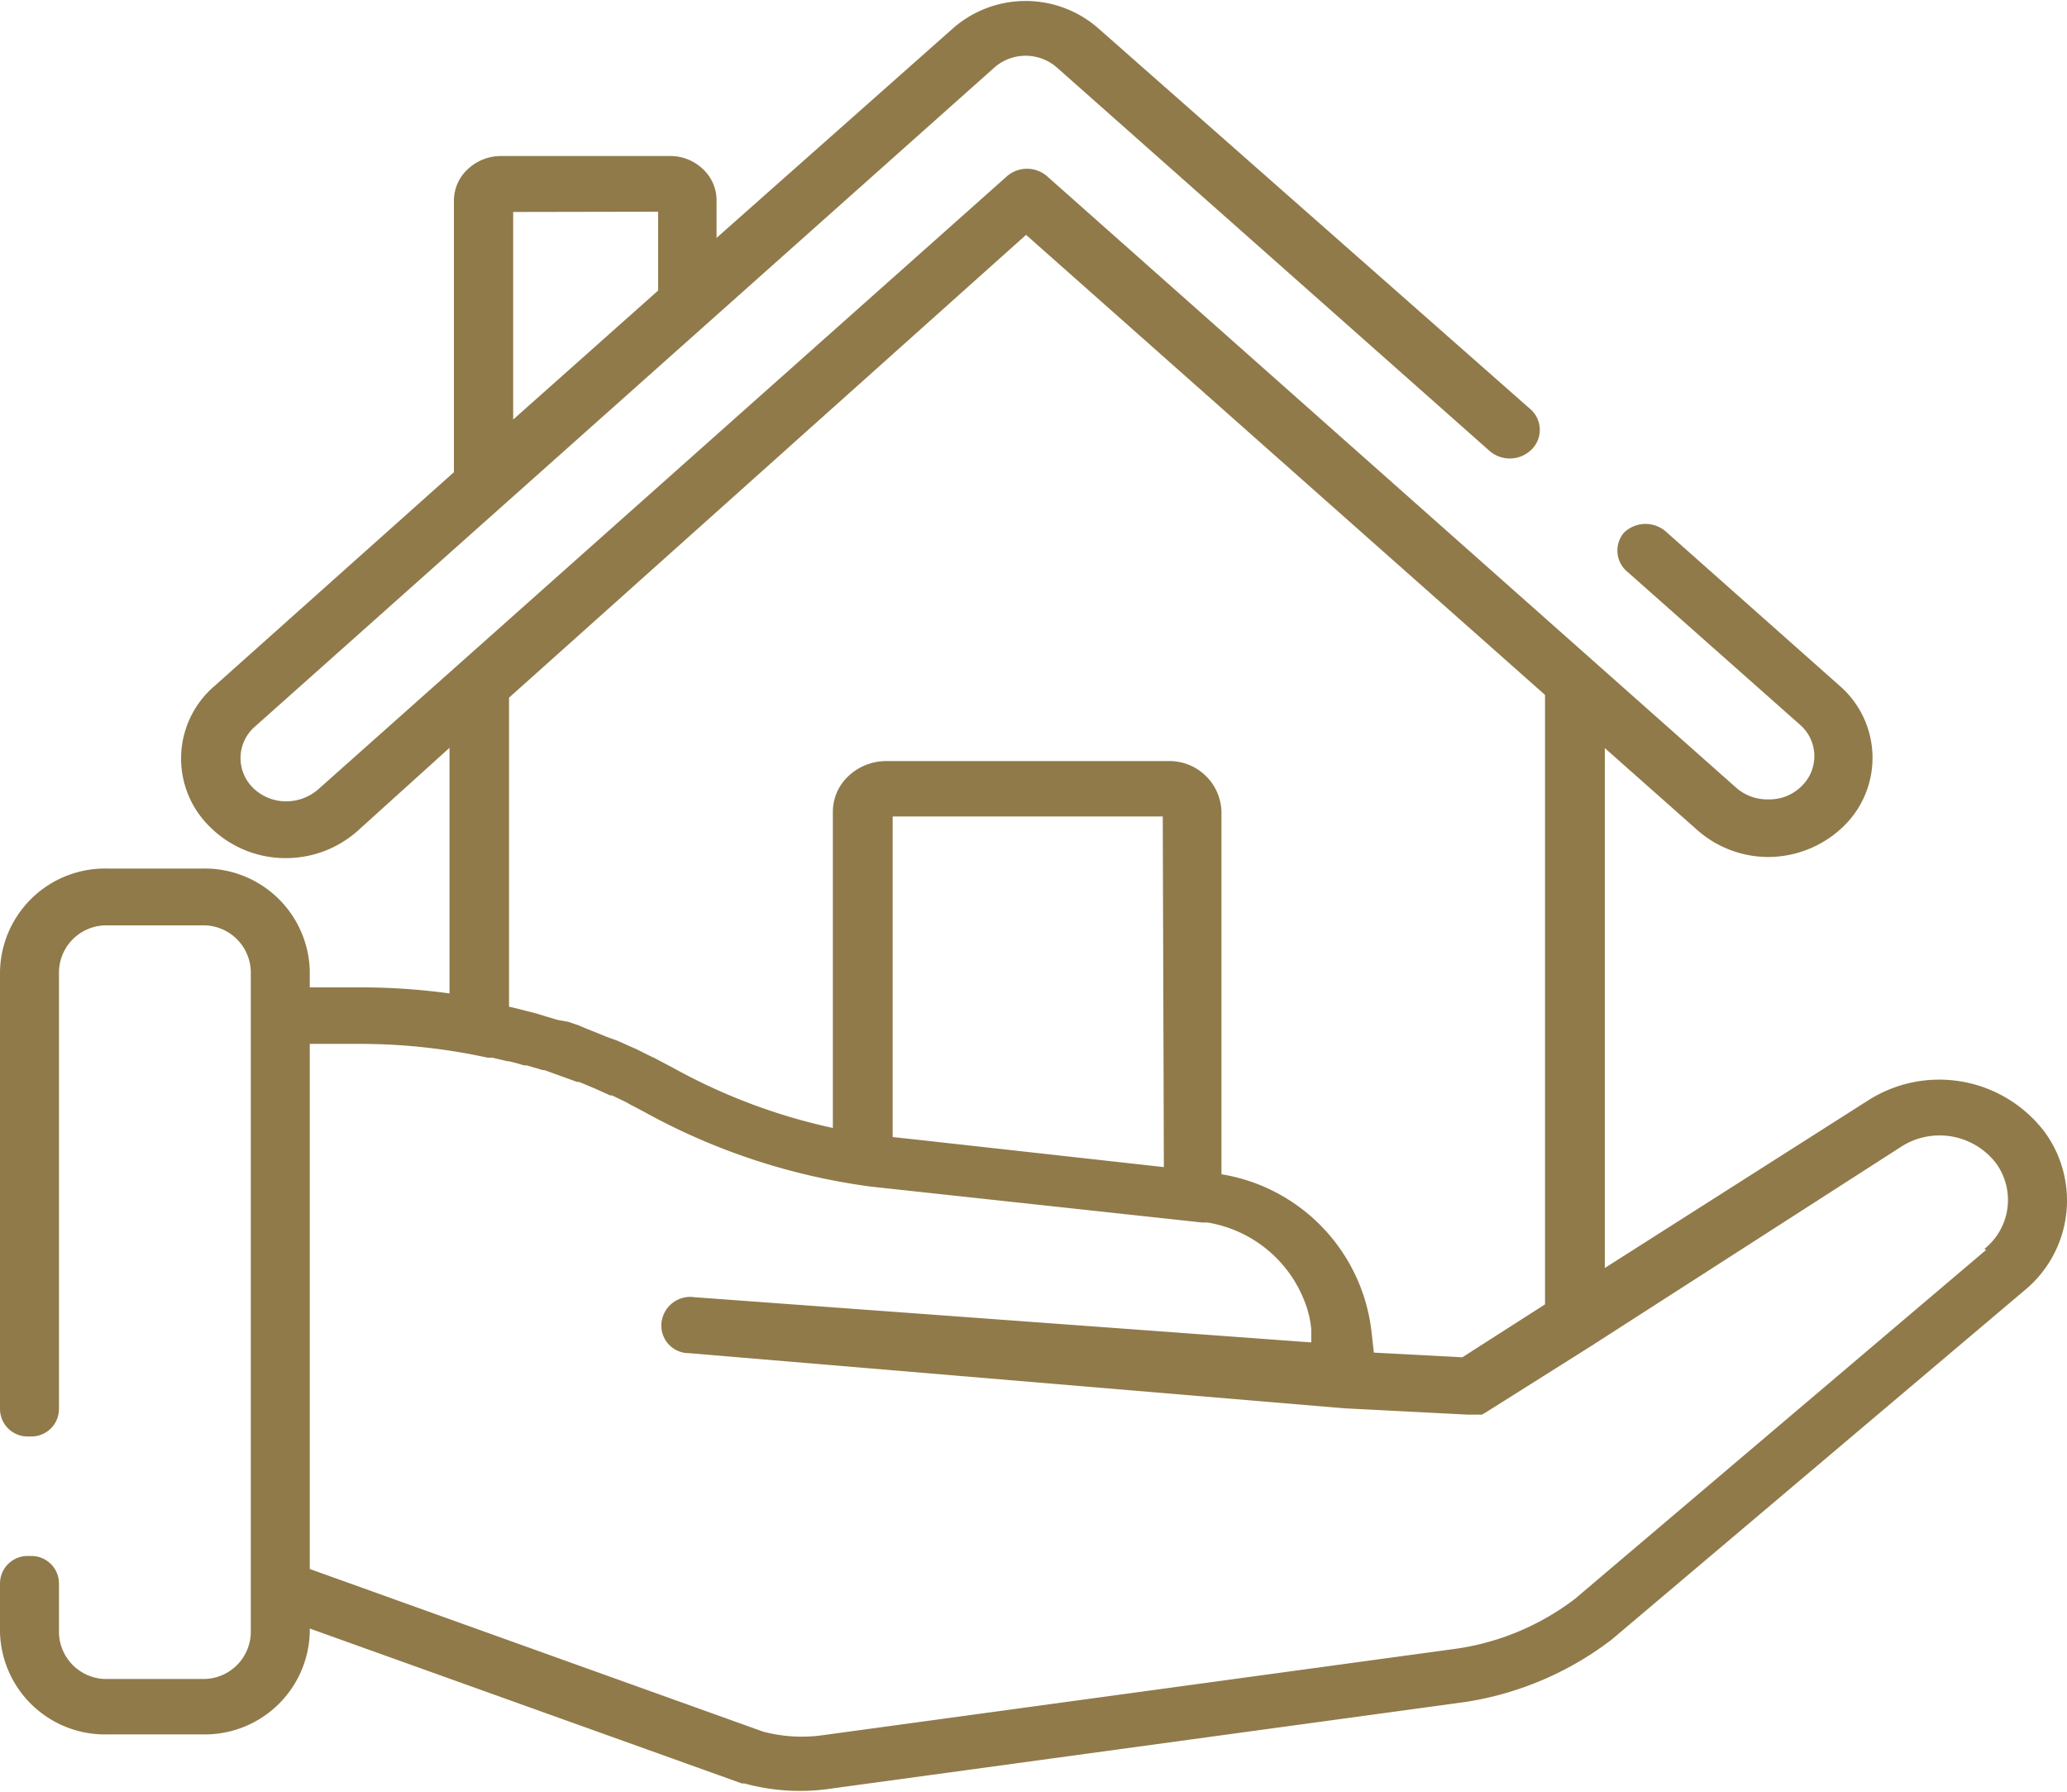
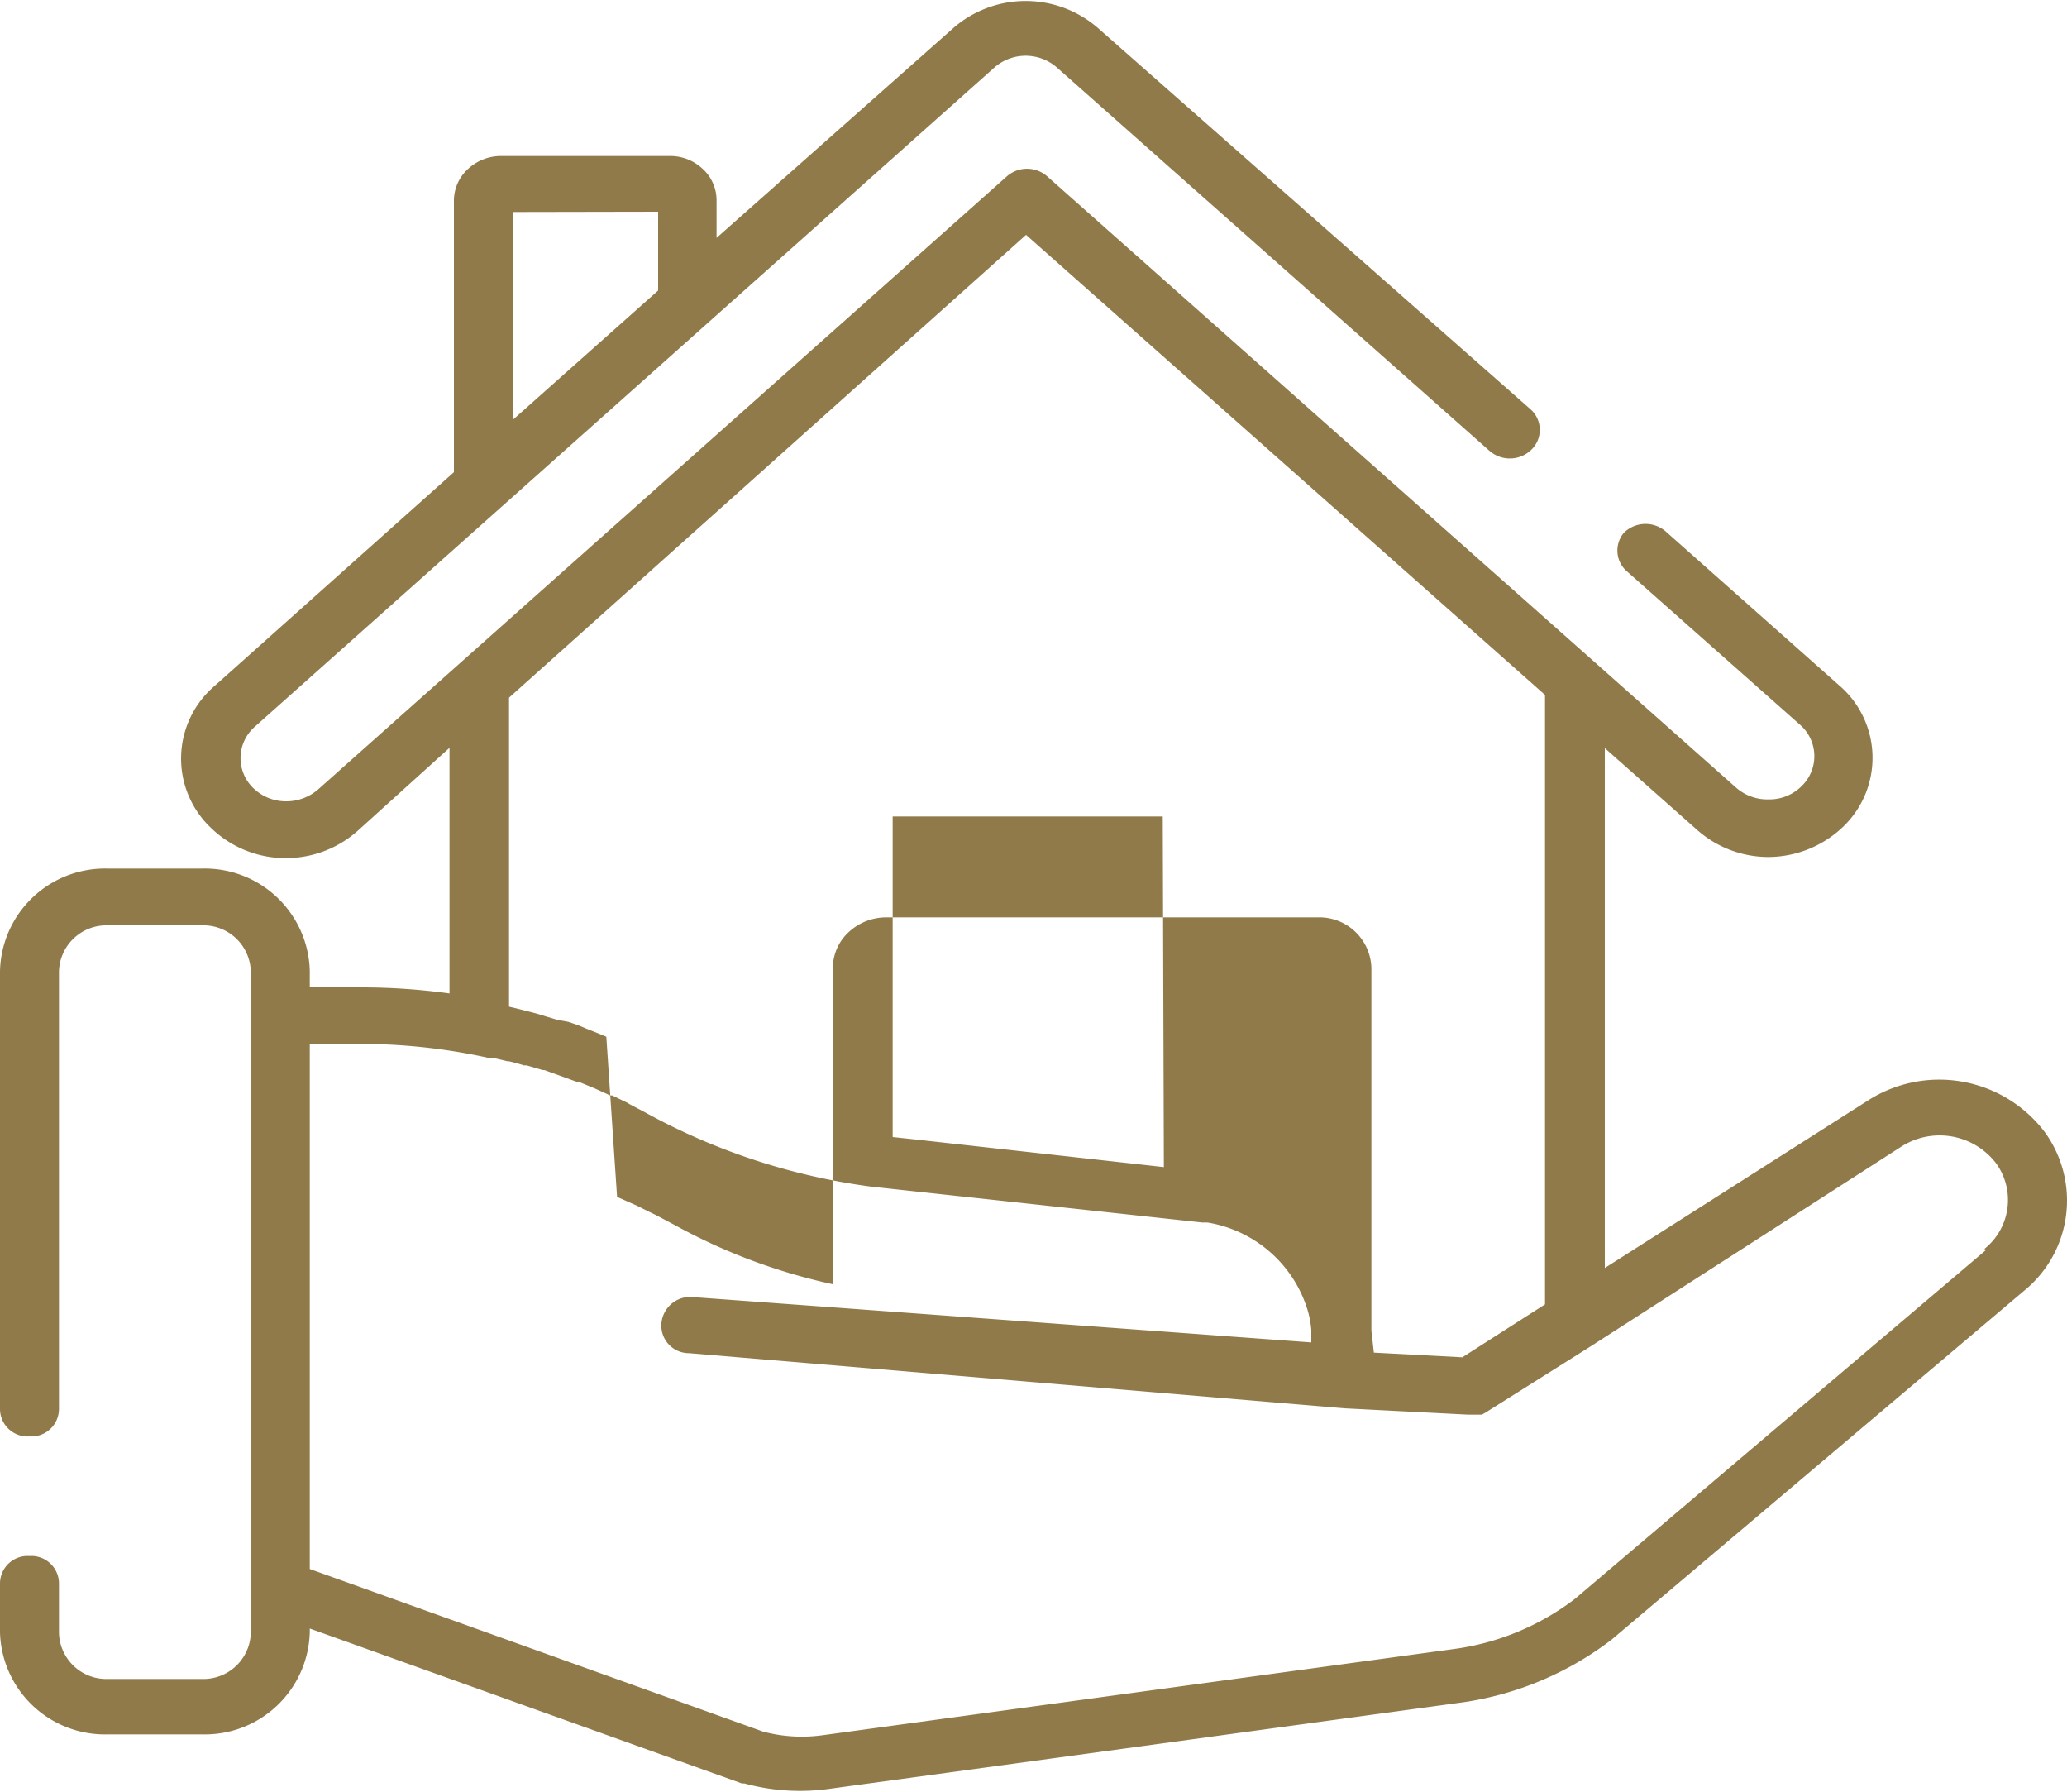
<svg xmlns="http://www.w3.org/2000/svg" viewBox="0 0 75 65">
  <defs>
    <style>.cls-1{fill:#907A4A;}</style>
  </defs>
  <title>Ativo 2</title>
  <g id="Camada_2" data-name="Camada 2">
    <g id="Capa_1" data-name="Capa 1">
-       <path class="cls-1" d="M74.2,41.08a4.8,4.8,0,0,0-6.4-1.17L58.23,46l0-18.86,3.33,2.95a3.9,3.9,0,0,0,2.59,1h0a3.94,3.94,0,0,0,2.77-1.14,3.46,3.46,0,0,0-.18-5.08l-6.3-5.59a1.12,1.12,0,0,0-1.52.05A1,1,0,0,0,59,20.7l6.31,5.59a1.51,1.51,0,0,1,.07,2.22,1.65,1.65,0,0,1-1.2.49h0A1.72,1.72,0,0,1,63,28.58h0L38,6.4a1.11,1.11,0,0,0-1.47,0l-25,22.25a1.77,1.77,0,0,1-1.19.42,1.7,1.7,0,0,1-1.16-.49,1.51,1.51,0,0,1,.07-2.22L36.08,2.45a1.72,1.72,0,0,1,2.27,0l15.7,13.91a1.12,1.12,0,0,0,1.52-.05,1,1,0,0,0,0-1.43L39.82,1a4,4,0,0,0-5.21,0L26,8.63V7.27a1.54,1.54,0,0,0-.5-1.14,1.71,1.71,0,0,0-1.2-.47H18.17a1.76,1.76,0,0,0-1.2.48,1.56,1.56,0,0,0-.5,1.14l0,9.85L7.78,24.89A3.46,3.46,0,0,0,7.62,30a3.89,3.89,0,0,0,2.65,1.13h.12a3.91,3.91,0,0,0,2.6-1l3.32-3v8.91a23.45,23.45,0,0,0-3.25-.22H11.24v-.61a3.81,3.81,0,0,0-3.91-3.7H3.91A3.81,3.81,0,0,0,0,35.24V51.11a1,1,0,0,0,1.07,1,1,1,0,0,0,1.07-1V35.24a1.72,1.72,0,0,1,1.77-1.67H7.33A1.72,1.72,0,0,1,9.1,35.24v24a1.72,1.72,0,0,1-1.77,1.67H3.91a1.72,1.72,0,0,1-1.77-1.67V57.45a1,1,0,0,0-1.07-1,1,1,0,0,0-1.07,1v1.77a3.81,3.81,0,0,0,3.91,3.7H7.33a3.81,3.81,0,0,0,3.91-3.7v-.14L26.92,64.7l.09,0a7.66,7.66,0,0,0,3.12.19l23-3.14h0a11.63,11.63,0,0,0,5.35-2.27l0,0L73.45,46.82A4.22,4.22,0,0,0,74.2,41.08ZM23.88,7.68v2.86l-5.26,4.68,0-7.53Zm13.35.84L56.06,25.21l0,22.11-3,1.92-3.21-.17-.09-.8a6.54,6.54,0,0,0-5.44-5.67l0-13.16a1.89,1.89,0,0,0-1.94-1.83H32.15a2,2,0,0,0-1.36.54,1.77,1.77,0,0,0-.57,1.3l0,11.47a21.2,21.2,0,0,1-5.76-2.16l-.68-.36-.27-.13-.42-.21-.34-.15-.36-.16L22,37.61l-.34-.14-.38-.15L21,37.2l-.38-.13L20.23,37l-.37-.11-.39-.12-.35-.09-.44-.11-.21-.05,0-11.21Zm5,33.82-9-1-.84-.09,0-11.63,9.8,0Zm29.84,3L57.15,58a9.27,9.27,0,0,1-4.3,1.81l-23,3.14h0a5.49,5.49,0,0,1-2.16-.13L11.24,56.92V37.87h1.83a21.65,21.65,0,0,1,4.62.5l.17,0,.55.13.05,0a5.62,5.62,0,0,1,.55.15l.1,0,.58.17.06,0,1.19.43.07,0,.58.24h0l.55.25.07,0,.54.26.1.06.53.28a23.33,23.33,0,0,0,8.24,2.71h0l12,1.3.19,0a4.57,4.57,0,0,1,3.63,3.16,3.59,3.59,0,0,1,.14.74l0,.45L25.2,47.06A1.05,1.05,0,0,0,24,48a1,1,0,0,0,1,1.09l23.77,2h0l4.49.23h.19l.1,0h.06l.1,0,.06,0,.14-.08,3.81-2.4h0L69,41.59a2.58,2.58,0,0,1,3.44.63A2.27,2.27,0,0,1,72,45.31Z" />
+       <path class="cls-1" d="M74.2,41.08a4.8,4.8,0,0,0-6.4-1.17L58.23,46l0-18.86,3.33,2.95a3.9,3.9,0,0,0,2.59,1h0a3.94,3.94,0,0,0,2.77-1.14,3.46,3.46,0,0,0-.18-5.08l-6.3-5.59a1.12,1.12,0,0,0-1.52.05A1,1,0,0,0,59,20.7l6.31,5.59a1.51,1.51,0,0,1,.07,2.22,1.65,1.65,0,0,1-1.2.49h0A1.72,1.72,0,0,1,63,28.58h0L38,6.4a1.11,1.11,0,0,0-1.47,0l-25,22.25a1.77,1.77,0,0,1-1.19.42,1.7,1.7,0,0,1-1.16-.49,1.51,1.51,0,0,1,.07-2.22L36.08,2.45a1.72,1.72,0,0,1,2.27,0l15.7,13.91a1.12,1.12,0,0,0,1.52-.05,1,1,0,0,0,0-1.43L39.82,1a4,4,0,0,0-5.21,0L26,8.63V7.27a1.54,1.54,0,0,0-.5-1.14,1.71,1.71,0,0,0-1.2-.47H18.17a1.76,1.76,0,0,0-1.2.48,1.56,1.56,0,0,0-.5,1.14l0,9.85L7.78,24.89A3.46,3.46,0,0,0,7.62,30a3.89,3.89,0,0,0,2.65,1.13h.12a3.91,3.91,0,0,0,2.6-1l3.32-3v8.91a23.45,23.45,0,0,0-3.25-.22H11.24v-.61a3.81,3.81,0,0,0-3.91-3.7H3.91A3.81,3.81,0,0,0,0,35.24V51.11a1,1,0,0,0,1.07,1,1,1,0,0,0,1.07-1V35.24a1.72,1.72,0,0,1,1.77-1.67H7.33A1.72,1.72,0,0,1,9.1,35.24v24a1.72,1.72,0,0,1-1.77,1.67H3.91a1.72,1.72,0,0,1-1.77-1.67V57.45a1,1,0,0,0-1.07-1,1,1,0,0,0-1.07,1v1.77a3.81,3.81,0,0,0,3.91,3.7H7.33a3.81,3.81,0,0,0,3.91-3.7v-.14L26.92,64.7l.09,0a7.66,7.66,0,0,0,3.12.19l23-3.14h0a11.63,11.63,0,0,0,5.35-2.27l0,0L73.45,46.82A4.22,4.22,0,0,0,74.2,41.08ZM23.88,7.68v2.86l-5.26,4.68,0-7.53Zm13.35.84L56.06,25.21l0,22.11-3,1.92-3.21-.17-.09-.8l0-13.16a1.89,1.89,0,0,0-1.94-1.83H32.15a2,2,0,0,0-1.36.54,1.77,1.77,0,0,0-.57,1.3l0,11.47a21.2,21.2,0,0,1-5.76-2.16l-.68-.36-.27-.13-.42-.21-.34-.15-.36-.16L22,37.61l-.34-.14-.38-.15L21,37.2l-.38-.13L20.23,37l-.37-.11-.39-.12-.35-.09-.44-.11-.21-.05,0-11.21Zm5,33.82-9-1-.84-.09,0-11.63,9.8,0Zm29.84,3L57.15,58a9.27,9.27,0,0,1-4.3,1.81l-23,3.14h0a5.49,5.49,0,0,1-2.16-.13L11.24,56.92V37.87h1.83a21.65,21.65,0,0,1,4.62.5l.17,0,.55.13.05,0a5.62,5.62,0,0,1,.55.15l.1,0,.58.17.06,0,1.19.43.07,0,.58.24h0l.55.25.07,0,.54.26.1.06.53.28a23.33,23.33,0,0,0,8.24,2.71h0l12,1.3.19,0a4.57,4.57,0,0,1,3.63,3.16,3.59,3.59,0,0,1,.14.74l0,.45L25.2,47.06A1.05,1.05,0,0,0,24,48a1,1,0,0,0,1,1.09l23.77,2h0l4.49.23h.19l.1,0h.06l.1,0,.06,0,.14-.08,3.81-2.4h0L69,41.59a2.58,2.58,0,0,1,3.44.63A2.27,2.27,0,0,1,72,45.31Z" />
    </g>
  </g>
</svg>